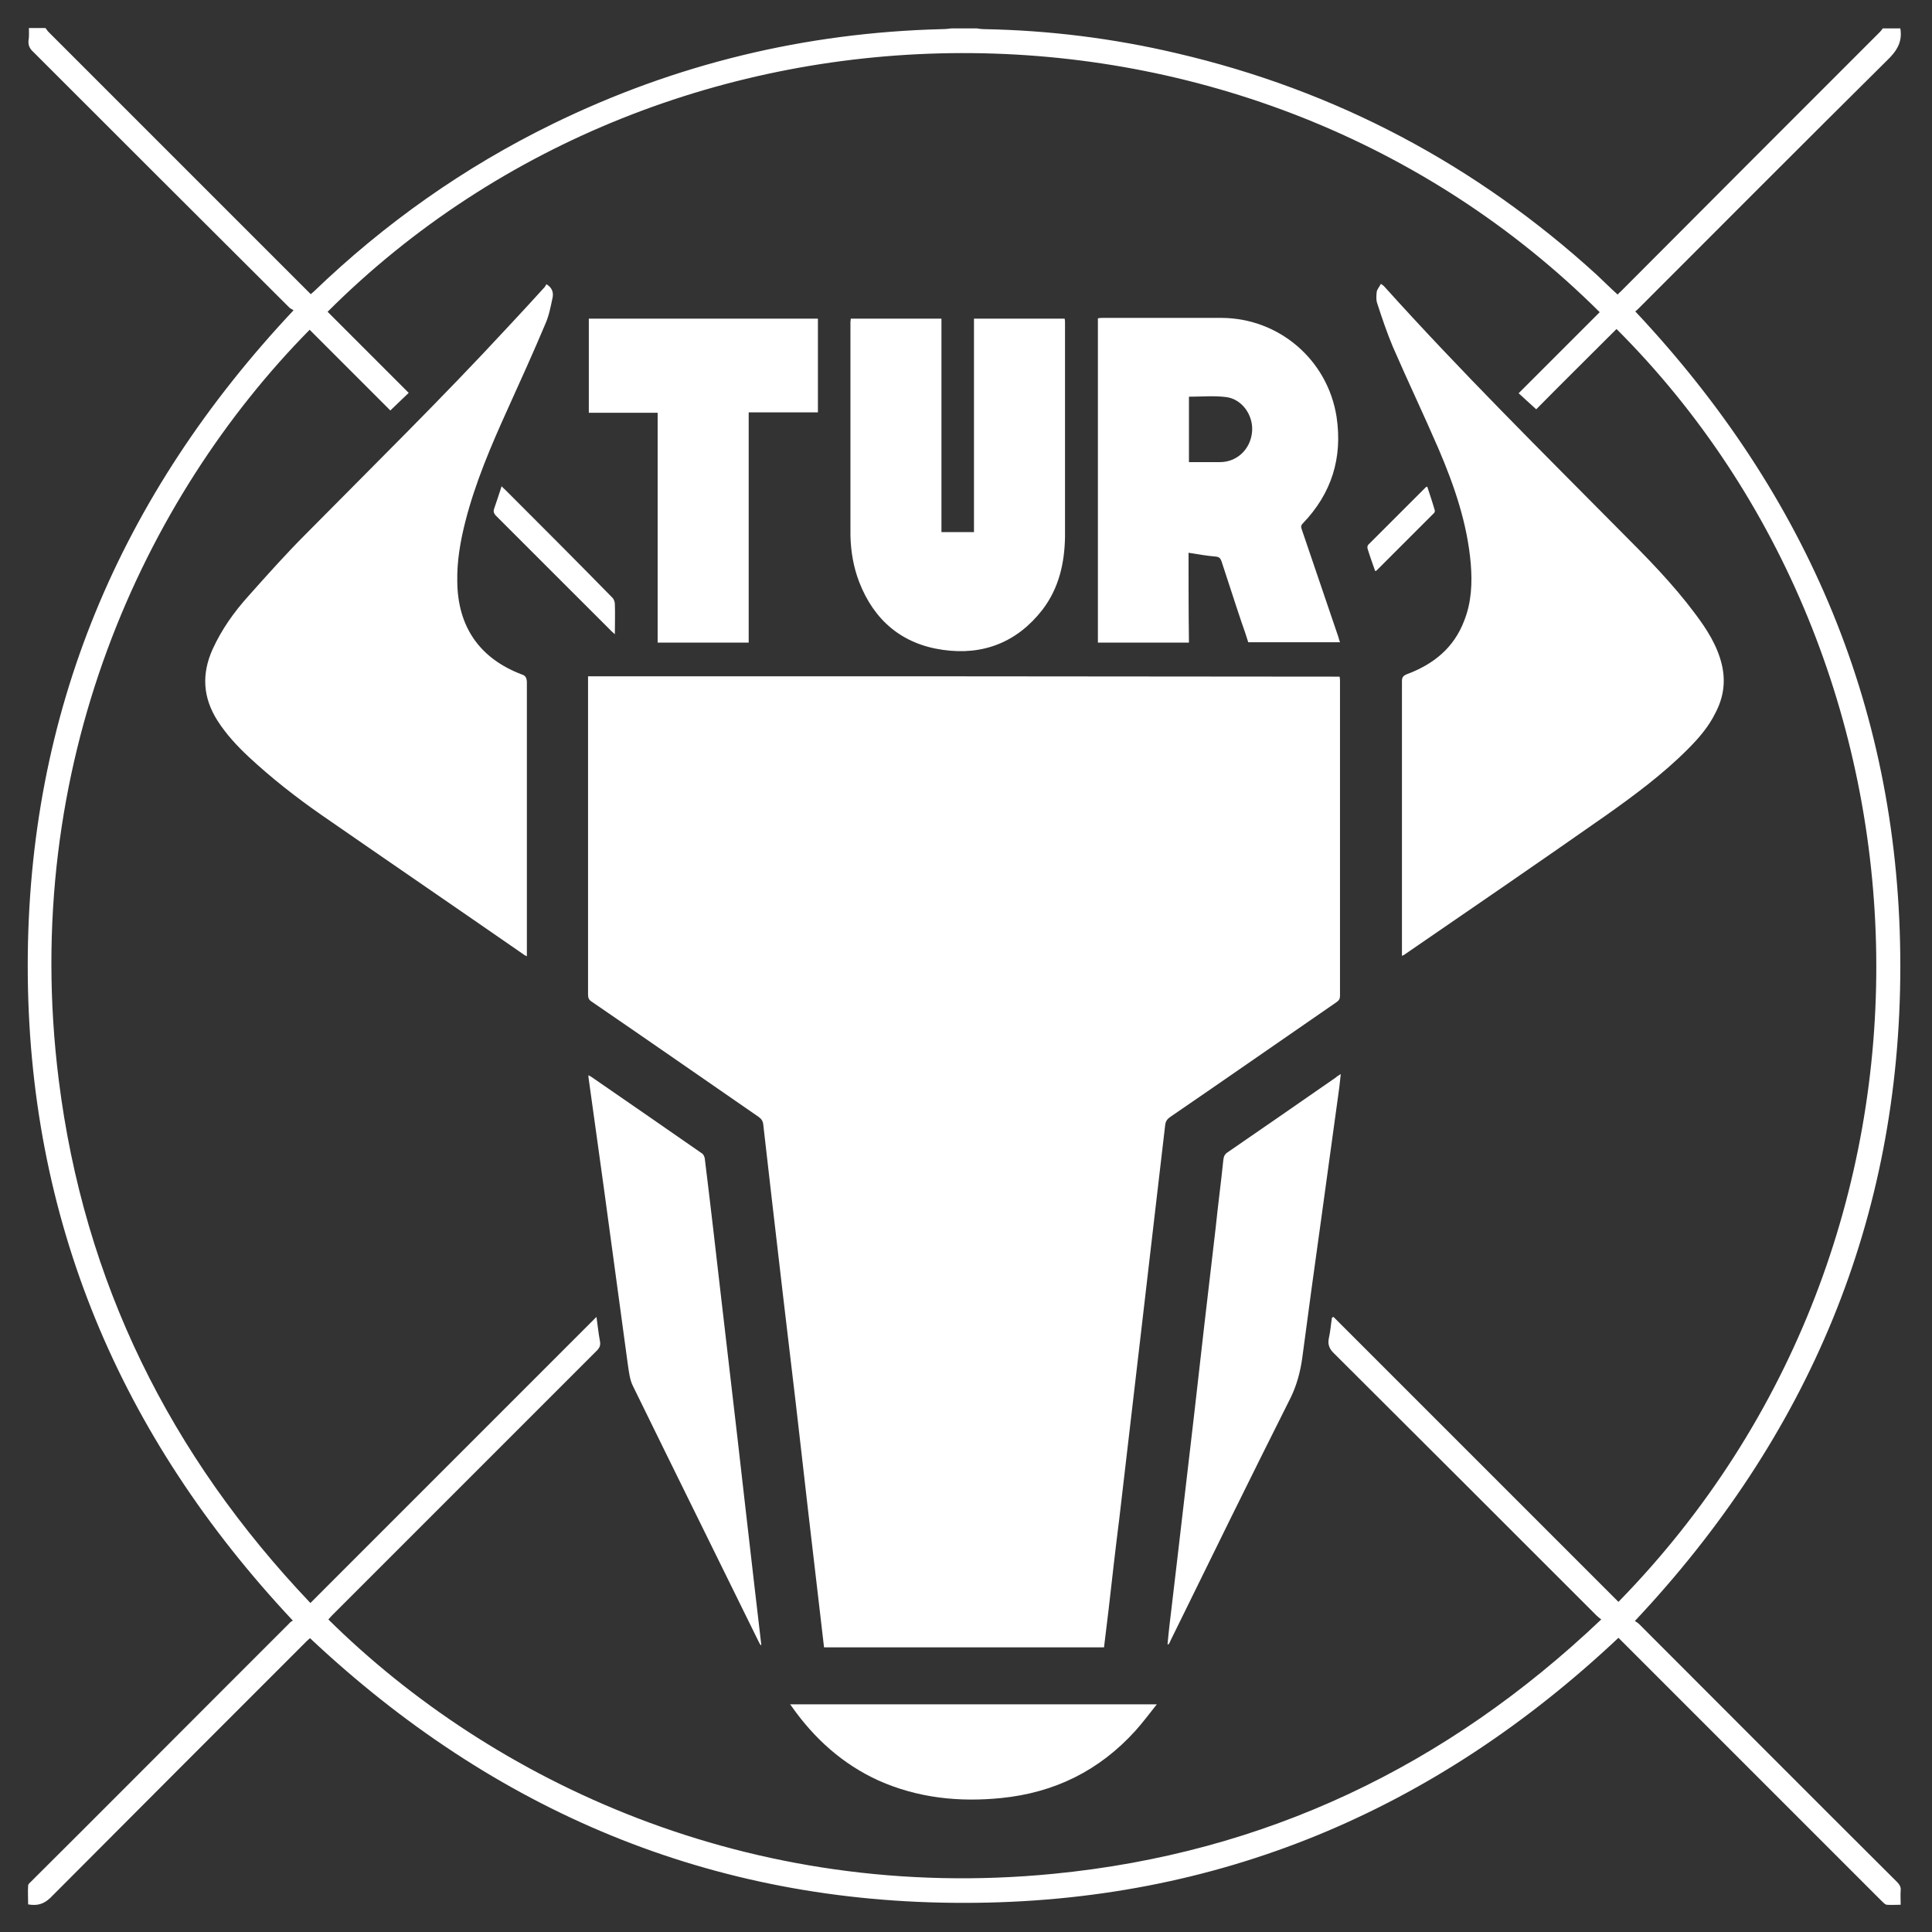
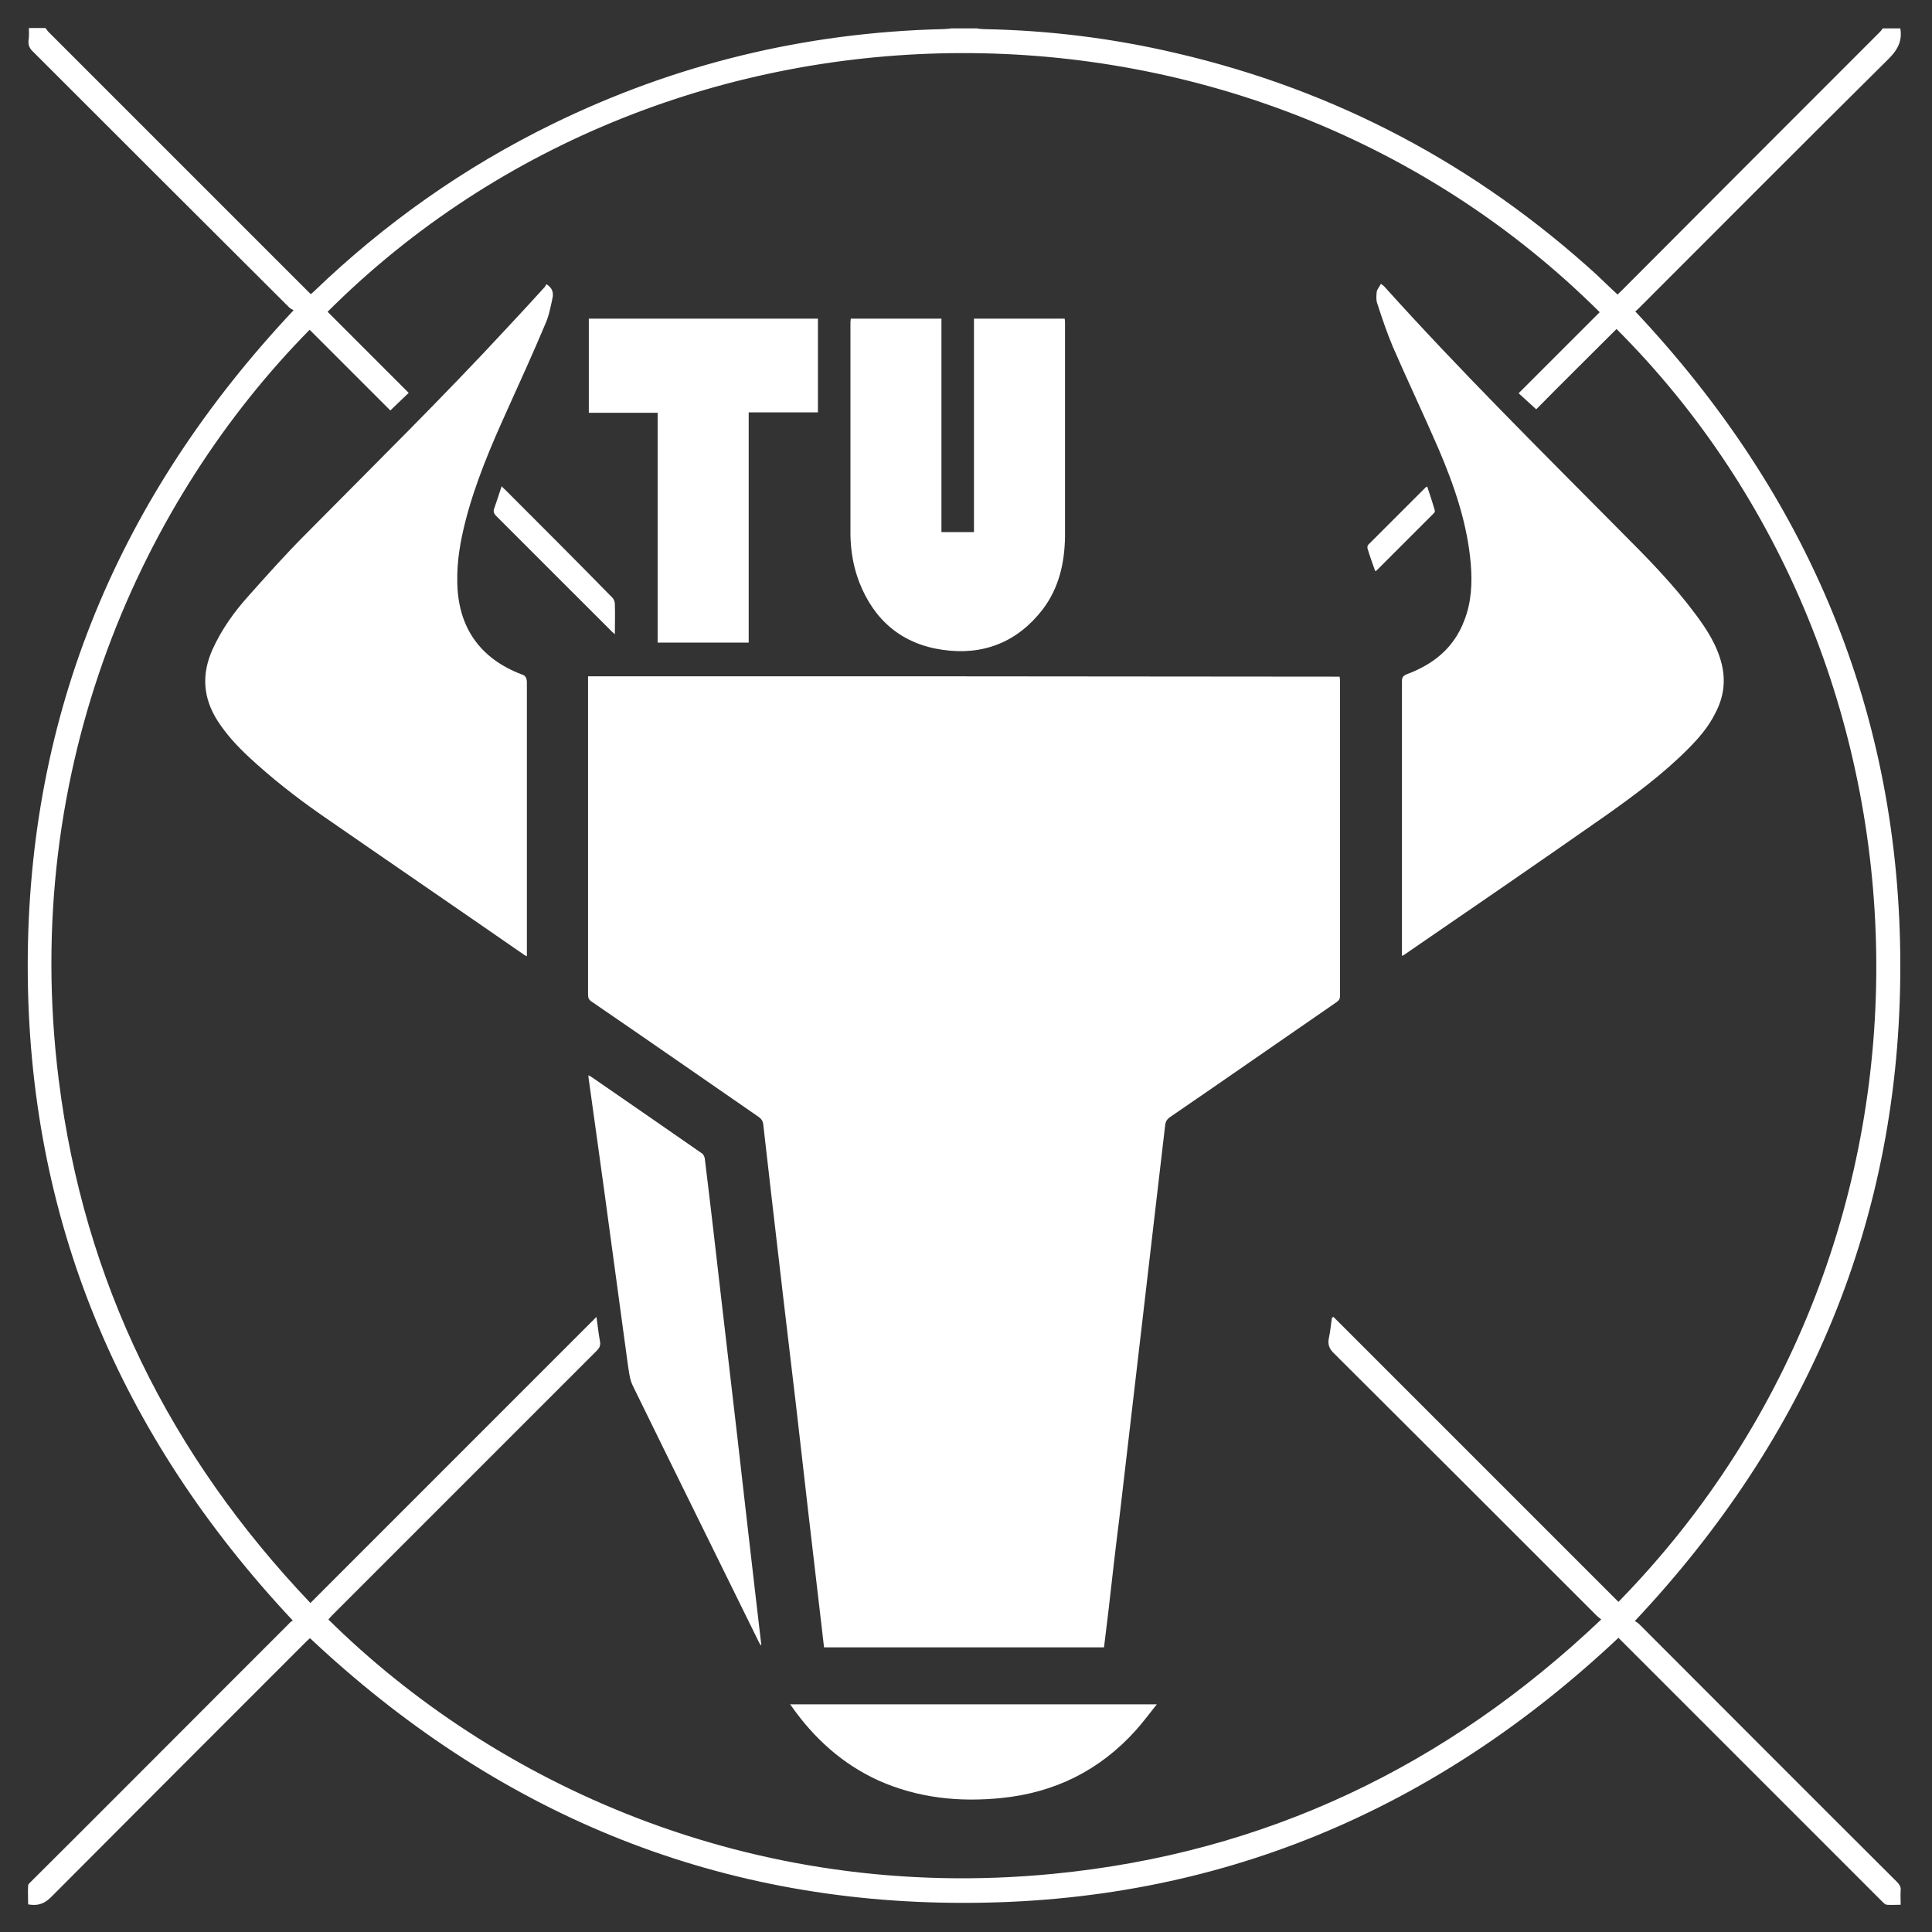
<svg xmlns="http://www.w3.org/2000/svg" fill="none" viewBox="0 0 48 48" height="48" width="48">
  <rect x="0" y="0" width="48" height="48" fill="#333333" stroke="none" />
  <g clip-path="url(#clip0_1340_35098)">
    <path fill="#FFFFFF" d="M47.127 46.753C44.989 44.625 42.861 42.487 40.723 40.349C40.694 40.32 40.647 40.292 40.618 40.273C44.932 35.683 47.213 30.286 47.213 24.005C47.213 17.714 44.932 12.317 40.628 7.737C40.656 7.718 40.685 7.689 40.713 7.661C42.775 5.599 44.828 3.537 46.89 1.494C47.127 1.266 47.27 1.038 47.213 0.705C47.07 0.705 46.928 0.705 46.776 0.705C46.757 0.734 46.738 0.762 46.709 0.791C44.562 2.938 42.414 5.086 40.276 7.233C40.248 7.262 40.219 7.281 40.191 7.319C40.01 7.157 39.839 6.986 39.668 6.825C36.665 4.088 33.187 2.244 29.234 1.323C27.657 0.952 26.061 0.753 24.445 0.724C24.388 0.724 24.322 0.715 24.265 0.705C24.056 0.705 23.856 0.705 23.647 0.705C23.561 0.715 23.485 0.724 23.4 0.724C20.008 0.81 16.777 1.589 13.727 3.081C11.532 4.154 9.555 5.551 7.797 7.243C7.778 7.262 7.75 7.281 7.721 7.309C7.693 7.281 7.664 7.252 7.636 7.224C5.488 5.076 3.35 2.938 1.203 0.791C1.174 0.762 1.155 0.724 1.127 0.696C0.994 0.696 0.851 0.696 0.718 0.696C0.718 0.8 0.727 0.905 0.708 1.009C0.699 1.123 0.737 1.209 0.822 1.285C2.942 3.404 5.061 5.523 7.189 7.642C7.218 7.67 7.265 7.689 7.294 7.708C2.97 12.307 0.689 17.705 0.689 23.995C0.689 30.276 2.97 35.674 7.275 40.263C7.246 40.282 7.208 40.301 7.18 40.339C6.666 40.852 6.144 41.375 5.631 41.888C4.015 43.504 2.4 45.128 0.775 46.744C0.746 46.772 0.699 46.81 0.699 46.848C0.689 47 0.699 47.162 0.699 47.314C0.918 47.352 1.079 47.314 1.25 47.152C3.369 45.024 5.488 42.905 7.617 40.776C7.645 40.748 7.683 40.719 7.702 40.7C12.282 45.005 17.68 47.285 23.961 47.276C30.242 47.276 35.639 44.995 40.21 40.691C40.561 41.042 40.913 41.394 41.274 41.755C43.098 43.58 44.932 45.413 46.757 47.238C46.795 47.276 46.833 47.314 46.871 47.323C46.985 47.333 47.099 47.323 47.222 47.323C47.222 47.19 47.213 47.076 47.222 46.962C47.232 46.886 47.194 46.82 47.127 46.753ZM40.21 39.798C37.853 37.441 35.487 35.075 33.13 32.718C33.121 32.728 33.102 32.728 33.092 32.737C33.064 32.908 33.054 33.079 33.016 33.241C32.978 33.412 33.035 33.526 33.159 33.64C35.335 35.807 37.501 37.973 39.668 40.14C39.697 40.168 39.734 40.197 39.782 40.235C35.943 43.884 31.429 46.041 26.175 46.554C18.62 47.295 12.225 44.254 8.158 40.235C8.187 40.206 8.215 40.168 8.244 40.14C10.439 37.945 12.634 35.75 14.829 33.555C14.905 33.478 14.924 33.412 14.905 33.317C14.867 33.117 14.848 32.918 14.819 32.718C12.453 35.084 10.097 37.441 7.712 39.826C4.215 36.149 2.086 31.844 1.459 26.827C0.48 19.016 3.578 12.364 7.693 8.193C8.367 8.868 9.042 9.542 9.698 10.198C9.859 10.046 10.002 9.903 10.154 9.761C9.479 9.086 8.814 8.421 8.139 7.746C16.663 -0.768 31.059 -0.882 39.744 7.756C39.069 8.43 38.404 9.096 37.73 9.77C37.872 9.903 38.024 10.036 38.167 10.169C38.813 9.514 39.487 8.849 40.162 8.174C48.477 16.479 49.037 30.77 40.21 39.798Z" />
    <path fill="#FFFFFF" d="M14.61 16.802C14.61 16.859 14.61 16.907 14.61 16.954C14.61 19.539 14.61 22.123 14.61 24.708C14.61 24.793 14.629 24.841 14.705 24.889C16.093 25.839 17.471 26.798 18.848 27.749C18.915 27.796 18.953 27.853 18.962 27.929C19.029 28.537 19.105 29.155 19.172 29.763C19.267 30.58 19.361 31.398 19.456 32.205C19.561 33.089 19.666 33.973 19.77 34.856C19.875 35.74 19.97 36.624 20.074 37.508C20.179 38.401 20.283 39.303 20.388 40.197C20.416 40.444 20.445 40.681 20.473 40.928C22.792 40.928 25.101 40.928 27.429 40.928C27.467 40.605 27.505 40.301 27.543 39.988C27.628 39.237 27.714 38.477 27.809 37.726C27.904 36.909 27.999 36.092 28.094 35.284C28.189 34.467 28.284 33.65 28.379 32.842C28.474 32.025 28.569 31.207 28.664 30.39C28.759 29.573 28.854 28.756 28.949 27.948C28.959 27.863 28.997 27.806 29.063 27.758C30.451 26.808 31.828 25.848 33.206 24.898C33.273 24.851 33.292 24.812 33.292 24.736C33.292 22.133 33.292 19.539 33.292 16.935C33.292 16.897 33.292 16.859 33.282 16.811C27.058 16.802 20.844 16.802 14.61 16.802Z" />
    <path fill="#FFFFFF" d="M12.957 16.754C11.912 16.355 11.37 15.567 11.361 14.445C11.351 13.942 11.437 13.448 11.56 12.963C11.807 11.994 12.197 11.082 12.606 10.179C12.929 9.466 13.252 8.753 13.556 8.031C13.642 7.832 13.68 7.623 13.727 7.404C13.755 7.281 13.727 7.148 13.575 7.062C13.556 7.091 13.546 7.119 13.527 7.138C13.223 7.471 12.929 7.794 12.625 8.117C11 9.875 9.289 11.557 7.608 13.258C7.113 13.752 6.648 14.274 6.182 14.797C5.821 15.196 5.508 15.633 5.279 16.137C5.004 16.754 5.042 17.334 5.403 17.904C5.622 18.246 5.888 18.531 6.182 18.807C6.743 19.329 7.351 19.805 7.978 20.242C9.651 21.401 11.332 22.551 13.005 23.71C13.024 23.729 13.052 23.739 13.09 23.758C13.09 23.701 13.09 23.663 13.09 23.625C13.09 21.392 13.09 19.159 13.09 16.935C13.081 16.83 13.052 16.783 12.957 16.754Z" />
    <path fill="#FFFFFF" d="M42.775 16.498C42.661 16.032 42.404 15.633 42.119 15.253C41.568 14.512 40.922 13.856 40.266 13.2C38.28 11.195 36.275 9.21 34.384 7.109C34.365 7.09 34.346 7.081 34.308 7.052C34.27 7.129 34.213 7.186 34.204 7.252C34.194 7.347 34.185 7.461 34.223 7.556C34.337 7.908 34.46 8.269 34.603 8.611C34.974 9.466 35.373 10.302 35.743 11.158C36.133 12.07 36.456 13.01 36.541 14.008C36.579 14.483 36.56 14.958 36.38 15.415C36.123 16.099 35.61 16.507 34.945 16.754C34.859 16.792 34.831 16.83 34.831 16.925C34.831 19.158 34.831 21.392 34.831 23.615C34.831 23.653 34.831 23.691 34.831 23.748C34.869 23.729 34.898 23.72 34.916 23.701C36.579 22.56 38.242 21.42 39.896 20.261C40.608 19.757 41.312 19.235 41.929 18.617C42.205 18.341 42.452 18.056 42.623 17.705C42.822 17.325 42.879 16.925 42.775 16.498Z" />
-     <path fill="#FFFFFF" d="M29.529 13.733C29.757 13.771 29.985 13.809 30.204 13.828C30.29 13.837 30.318 13.866 30.347 13.942C30.518 14.455 30.679 14.968 30.85 15.472C30.907 15.633 30.964 15.795 31.012 15.956C31.772 15.956 32.523 15.956 33.292 15.956C33.273 15.909 33.264 15.871 33.254 15.833C32.95 14.939 32.646 14.046 32.342 13.153C32.323 13.096 32.314 13.058 32.371 13.001C33.083 12.26 33.359 11.376 33.207 10.359C32.988 8.943 31.781 7.908 30.356 7.898C29.368 7.898 28.389 7.898 27.401 7.898C27.363 7.898 27.325 7.898 27.277 7.908C27.277 10.597 27.277 13.277 27.277 15.966C28.028 15.966 28.779 15.966 29.539 15.966C29.529 15.206 29.529 14.464 29.529 13.733ZM29.539 9.856C29.852 9.856 30.157 9.827 30.461 9.865C30.86 9.913 31.145 10.321 31.107 10.73C31.069 11.158 30.736 11.481 30.309 11.481C30.052 11.481 29.805 11.481 29.539 11.481C29.539 10.92 29.539 10.388 29.539 9.856Z" />
    <path fill="#FFFFFF" d="M21.348 14.464C21.718 15.415 22.412 16.004 23.428 16.146C24.426 16.289 25.272 15.956 25.899 15.149C26.308 14.616 26.45 13.989 26.46 13.334C26.46 11.566 26.46 9.799 26.46 8.031C26.46 7.993 26.46 7.955 26.45 7.917C25.7 7.917 24.958 7.917 24.198 7.917C24.198 9.685 24.198 11.452 24.198 13.22C23.923 13.22 23.666 13.22 23.39 13.22C23.39 11.452 23.39 9.685 23.39 7.917C22.64 7.917 21.899 7.917 21.138 7.917C21.138 7.955 21.129 7.974 21.129 7.993C21.129 9.761 21.129 11.538 21.129 13.305C21.138 13.704 21.205 14.094 21.348 14.464Z" />
    <path fill="#FFFFFF" d="M16.339 15.966C17.099 15.966 17.841 15.966 18.601 15.966C18.601 14.056 18.601 12.155 18.601 10.245C19.18 10.245 19.751 10.245 20.321 10.245C20.321 9.466 20.321 8.696 20.321 7.917C18.42 7.917 16.529 7.917 14.629 7.917C14.629 8.696 14.629 9.466 14.629 10.255C15.199 10.255 15.76 10.255 16.339 10.255C16.339 12.165 16.339 14.065 16.339 15.966Z" />
    <path fill="#FFFFFF" d="M18.317 35.683C18.183 34.533 18.05 33.393 17.917 32.243C17.784 31.084 17.651 29.925 17.509 28.775C17.499 28.727 17.471 28.67 17.433 28.651C16.521 28.015 15.608 27.388 14.687 26.751C14.668 26.741 14.649 26.732 14.62 26.713C14.62 26.732 14.62 26.751 14.62 26.76C14.744 27.673 14.877 28.585 15 29.497C15.2 30.97 15.399 32.443 15.599 33.906C15.627 34.087 15.646 34.277 15.722 34.429C16.758 36.548 17.803 38.657 18.839 40.767C18.858 40.805 18.877 40.843 18.896 40.871C18.906 40.871 18.906 40.871 18.915 40.871C18.858 40.415 18.811 39.95 18.754 39.493C18.611 38.23 18.459 36.956 18.317 35.683Z" />
-     <path fill="#FFFFFF" d="M30.508 28.623C30.432 28.67 30.404 28.727 30.394 28.813C30.337 29.373 30.261 29.934 30.204 30.495C30.109 31.312 30.014 32.129 29.919 32.937C29.834 33.688 29.748 34.438 29.663 35.189C29.567 36.006 29.472 36.823 29.377 37.641C29.292 38.401 29.197 39.161 29.111 39.912C29.073 40.225 29.035 40.539 29.007 40.852C29.016 40.852 29.026 40.852 29.035 40.852C29.054 40.824 29.073 40.786 29.083 40.757C30.071 38.743 31.059 36.728 32.067 34.723C32.219 34.41 32.304 34.087 32.352 33.754C32.504 32.614 32.656 31.483 32.817 30.343C32.969 29.259 33.112 28.176 33.264 27.093C33.283 26.969 33.292 26.836 33.311 26.684C33.254 26.722 33.216 26.741 33.188 26.77C32.285 27.397 31.392 28.015 30.508 28.623Z" />
    <path fill="#FFFFFF" d="M19.666 42.392C20.227 43.19 20.93 43.827 21.823 44.235C22.802 44.672 23.828 44.777 24.873 44.672C26.203 44.539 27.315 43.988 28.209 43C28.389 42.8 28.551 42.582 28.741 42.344C25.681 42.344 22.659 42.344 19.628 42.344C19.647 42.363 19.656 42.373 19.666 42.392Z" />
    <path fill="#FFFFFF" d="M12.558 12.174C12.53 12.146 12.501 12.127 12.463 12.079C12.397 12.279 12.34 12.459 12.273 12.649C12.254 12.716 12.273 12.754 12.311 12.802C13.271 13.761 14.231 14.721 15.2 15.69C15.219 15.709 15.247 15.728 15.276 15.757C15.276 15.491 15.285 15.253 15.276 15.006C15.276 14.949 15.247 14.873 15.2 14.835C14.326 13.942 13.442 13.058 12.558 12.174Z" />
    <path fill="#FFFFFF" d="M35.649 12.688C35.592 12.488 35.525 12.288 35.459 12.089C35.44 12.098 35.43 12.098 35.421 12.108C34.946 12.583 34.471 13.058 33.995 13.533C33.976 13.552 33.967 13.6 33.976 13.628C34.033 13.818 34.1 13.999 34.166 14.189C34.185 14.179 34.195 14.179 34.195 14.179C34.67 13.704 35.145 13.229 35.62 12.754C35.639 12.745 35.649 12.707 35.649 12.688Z" />
  </g>
  <defs>
    <clipPath id="clip0_1340_35098">
      <rect fill="#171717" height="48" width="48" />
    </clipPath>
  </defs>
</svg>